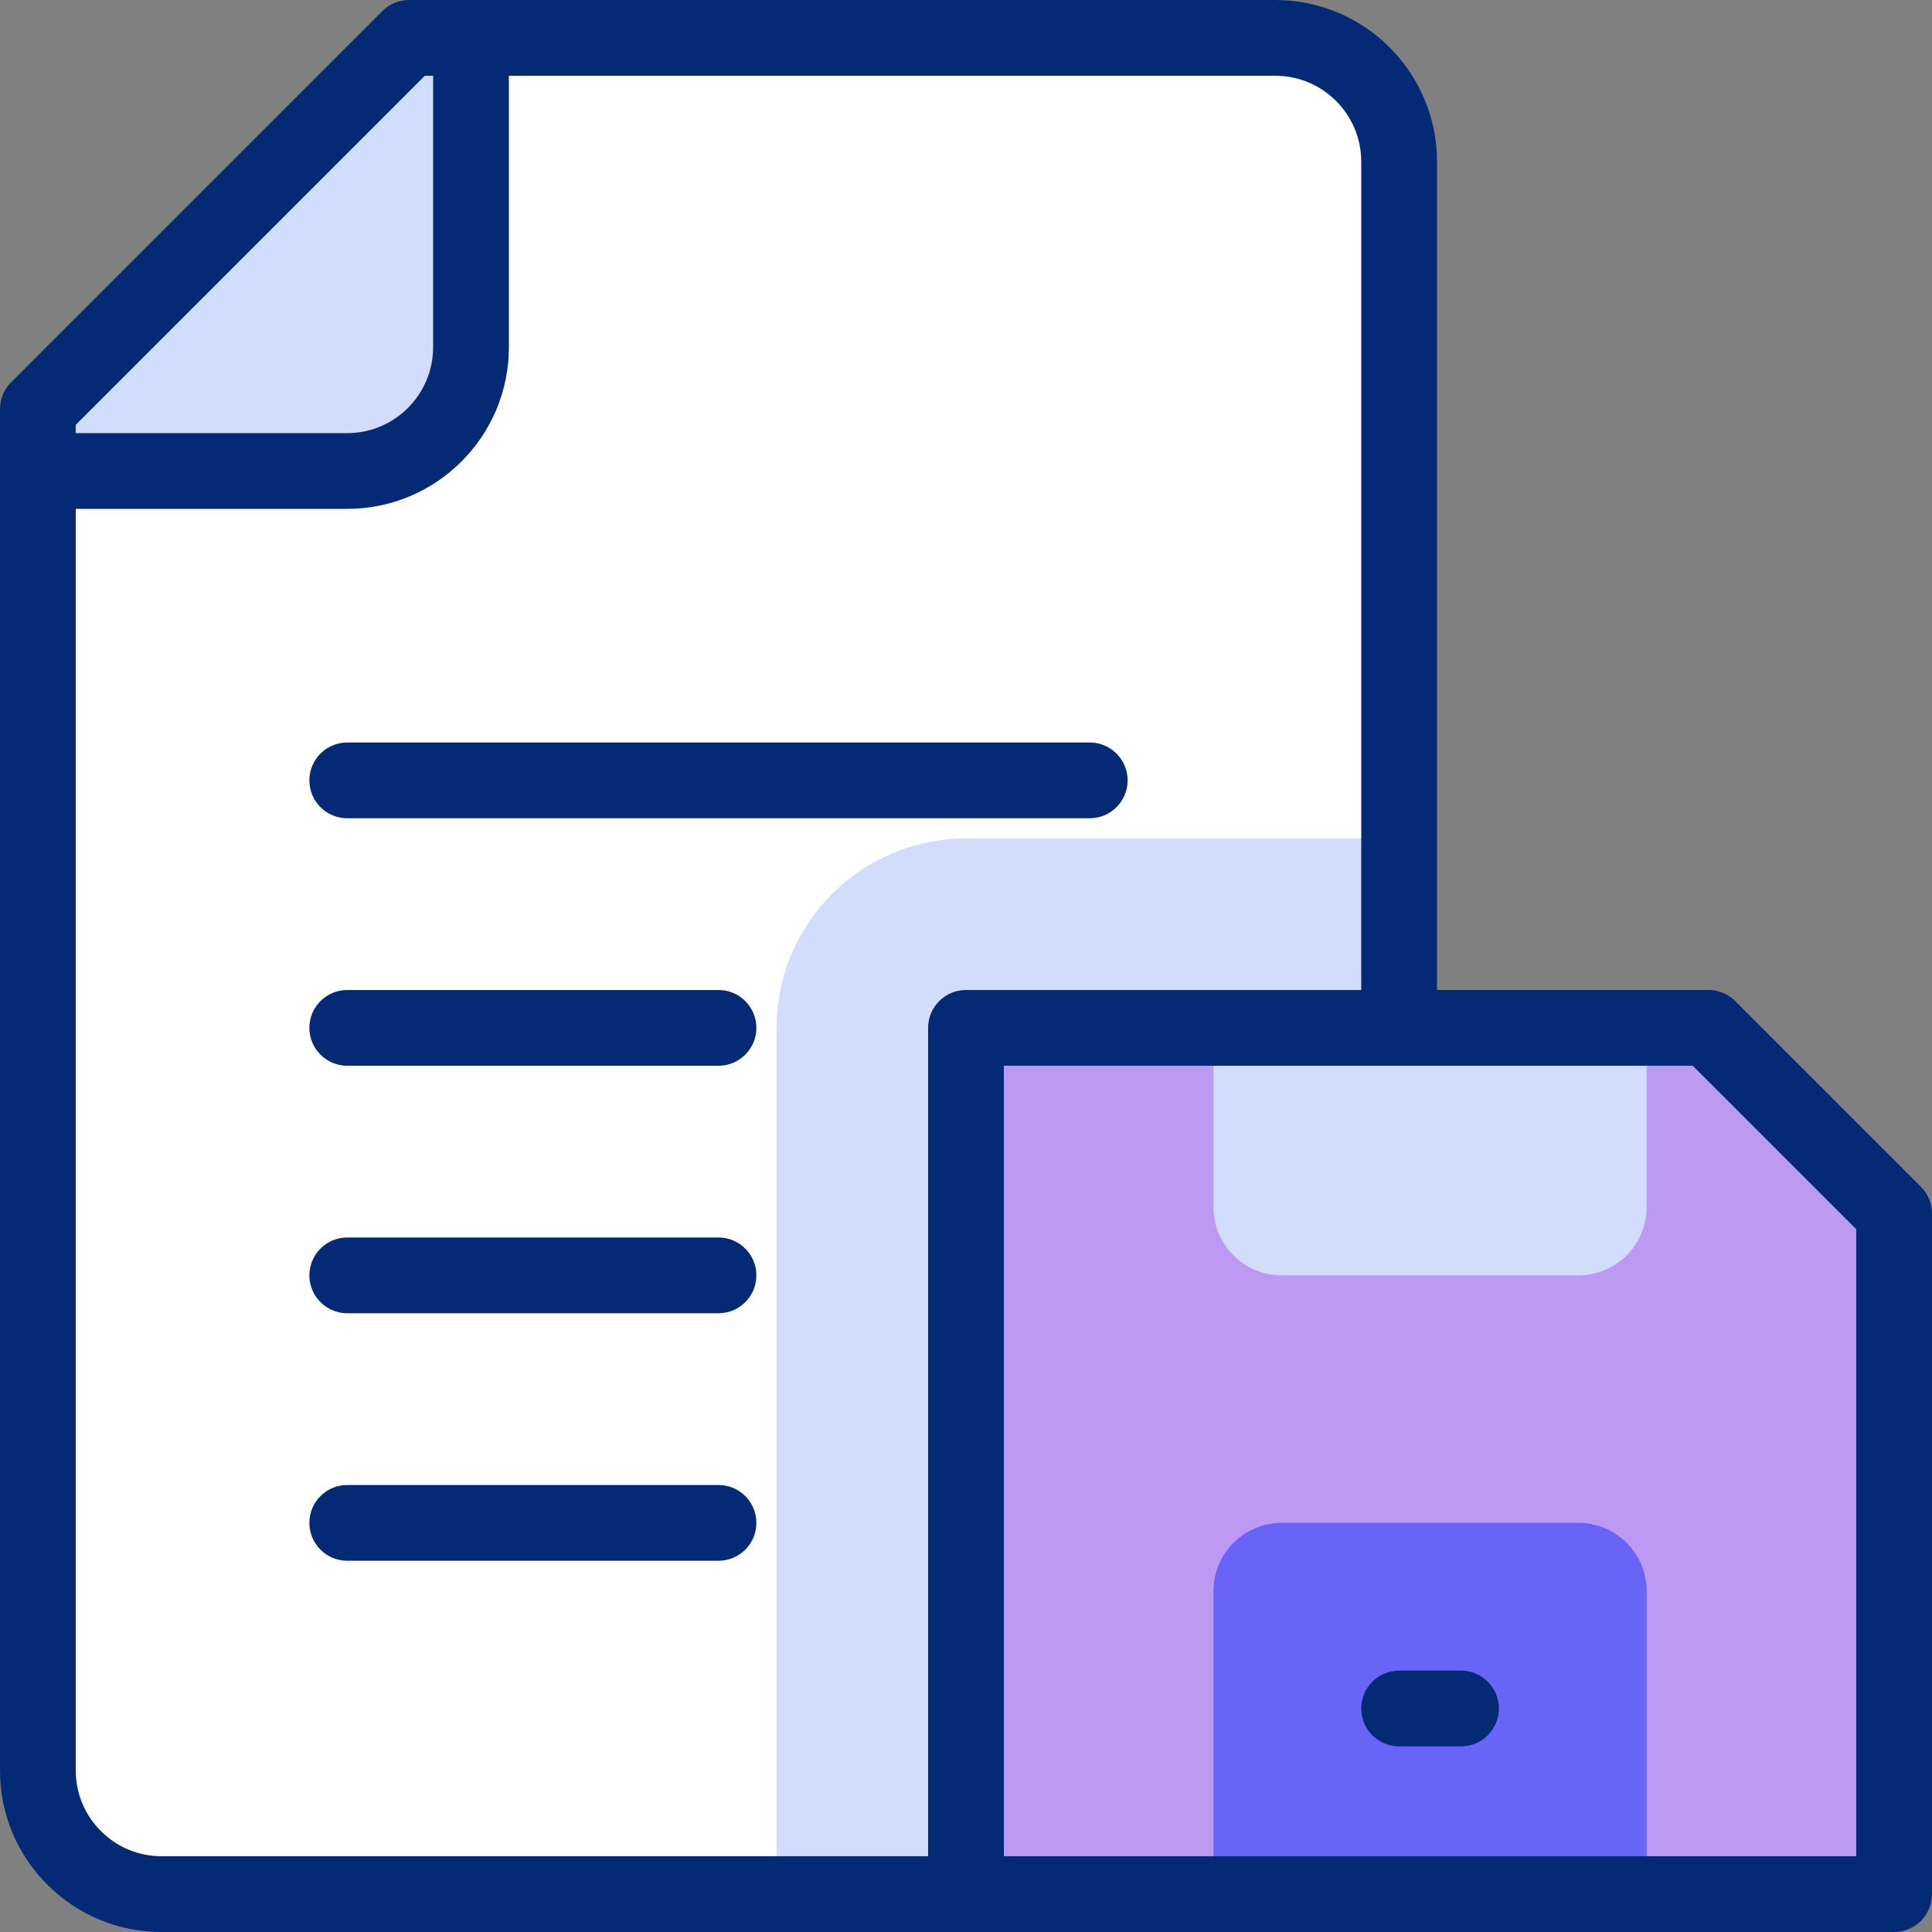
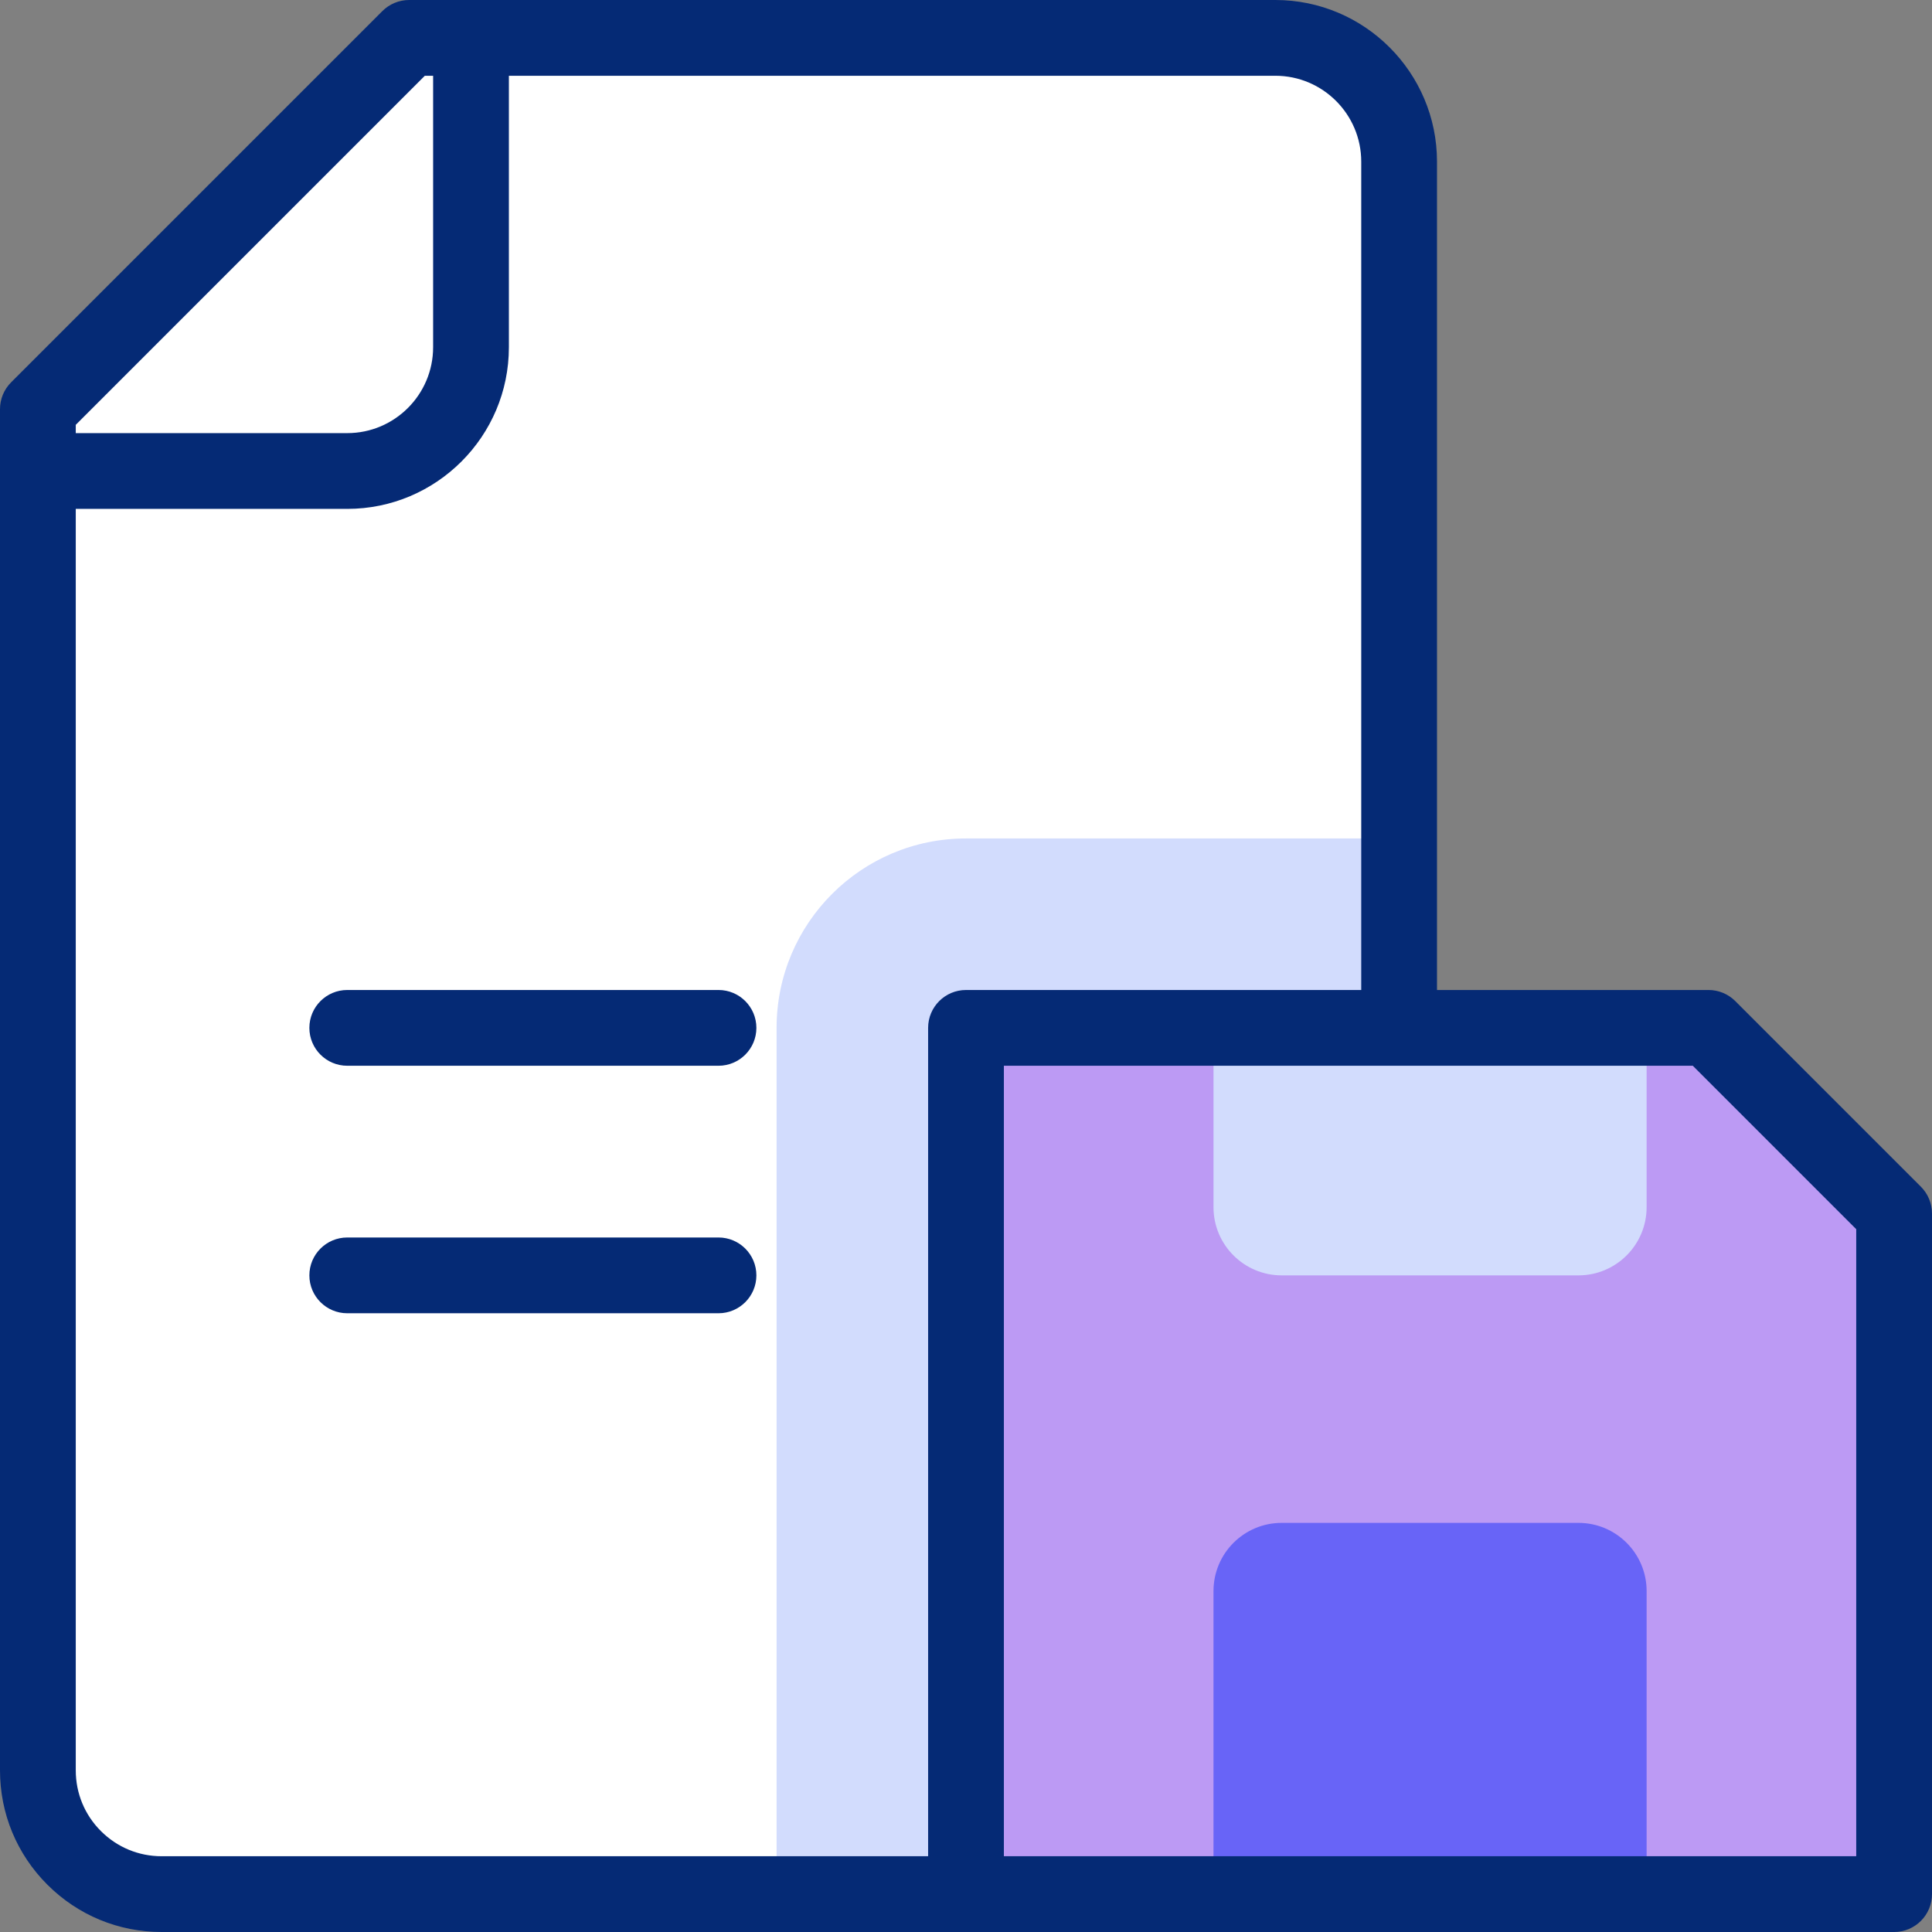
<svg xmlns="http://www.w3.org/2000/svg" version="1.1" id="Capa_1" x="0px" y="0px" viewBox="0 0 510 510" style="enable-background:new 0 0 510 510;" xml:space="preserve">
  <rect x="0" y="0" width="510" height="510" fill="#808080" stroke="none" />
  <g>
    <path style="fill:#FFFFFF;" d="M369.333,271.333c0,0,0-158.562,0-228.667c0-18.041-14.626-32.667-32.667-32.667   C266.564,10,108,10,108,10l-98,98c0,0,0,265.191,0,359.333c0,8.664,3.438,16.973,9.571,23.099   c6.125,6.127,14.43,9.568,23.095,9.568c66.705,0,326.667,0,326.667,0V271.333z" />
    <path style="fill:#D2DCFD;" d="M369.333,271.333c0,0,0-20.492,0-50H255c-27.614,0-50,22.386-50,50V500   c83.229,0,164.333,0,164.333,0V271.333z" />
    <polygon style="fill:#BC9AF4;" points="500,320.333 451,271.333 255,271.333 255,500 500,500  " />
    <path style="fill:#D2DCFD;" d="M320.333,271.333v47.333c0,9.941,8.059,18,18,18h78.333c9.941,0,18-8.059,18-18v-47.333H320.333z" />
    <path style="fill:#6864F7;" d="M320.333,420v80h114.333v-80c0-9.941-8.059-18-18-18h-78.333   C328.392,402,320.333,410.059,320.333,420z" />
-     <path style="fill:#D2DCFD;" d="M10,108c0,0,0,5.934,0,16.333c0,0,47.873,0,81.667,0c18.04,0,32.667-14.626,32.667-32.667   c0-33.79,0-81.667,0-81.667C114.06,10,108,10,108,10L10,108z" />
  </g>
  <g>
-     <path style="fill:#052A75;" d="M385.667,461h-16.334c-5.523,0-10-4.477-10-10s4.477-10,10-10h16.334c5.523,0,10,4.477,10,10   S391.19,461,385.667,461z" />
    <path style="fill:#052A75;" d="M507.071,313.262l-49-49c-1.876-1.875-4.419-2.929-7.071-2.929h-71.667V42.667   C379.333,19.14,360.193,0,336.667,0H108c-2.652,0-5.195,1.054-7.071,2.929l-98,98C1.054,102.804,0,105.348,0,108v359.333   c0,11.403,4.44,22.119,12.499,30.169C20.557,505.561,31.271,510,42.667,510H255h245c5.522,0,10-4.477,10-10V320.333   C510,317.681,508.946,315.138,507.071,313.262z M112.143,20h2.19v71.666c0,12.499-10.168,22.667-22.666,22.667H20v-2.191   L112.143,20z M245,271.333V490H42.667c-6.054,0-11.744-2.357-16.028-6.643C22.357,479.081,20,473.391,20,467.333v-333h71.667   c23.526,0,42.666-19.14,42.666-42.667V20h202.334c12.498,0,22.666,10.168,22.666,22.667v218.667H255   C249.477,261.333,245,265.81,245,271.333z M490,490H265V281.333h181.857L490,324.476V490z" />
-     <path style="fill:#052A75;" d="M287.667,216h-196c-5.522,0-10-4.477-10-10s4.478-10,10-10h196c5.523,0,10,4.477,10,10   S293.19,216,287.667,216z" />
    <path style="fill:#052A75;" d="M189.667,281.333h-98c-5.522,0-10-4.477-10-10c0-5.523,4.478-10,10-10h98c5.522,0,10,4.477,10,10   C199.667,276.856,195.189,281.333,189.667,281.333z" />
    <path style="fill:#052A75;" d="M189.667,346.667h-98c-5.522,0-10-4.477-10-10c0-5.523,4.478-10,10-10h98c5.522,0,10,4.477,10,10   C199.667,342.19,195.189,346.667,189.667,346.667z" />
-     <path style="fill:#052A75;" d="M189.667,412h-98c-5.522,0-10-4.477-10-10s4.478-10,10-10h98c5.522,0,10,4.477,10,10   S195.189,412,189.667,412z" />
  </g>
  <g>
</g>
  <g>
</g>
  <g>
</g>
  <g>
</g>
  <g>
</g>
  <g>
</g>
  <g>
</g>
  <g>
</g>
  <g>
</g>
  <g>
</g>
  <g>
</g>
  <g>
</g>
  <g>
</g>
  <g>
</g>
  <g>
</g>
</svg>